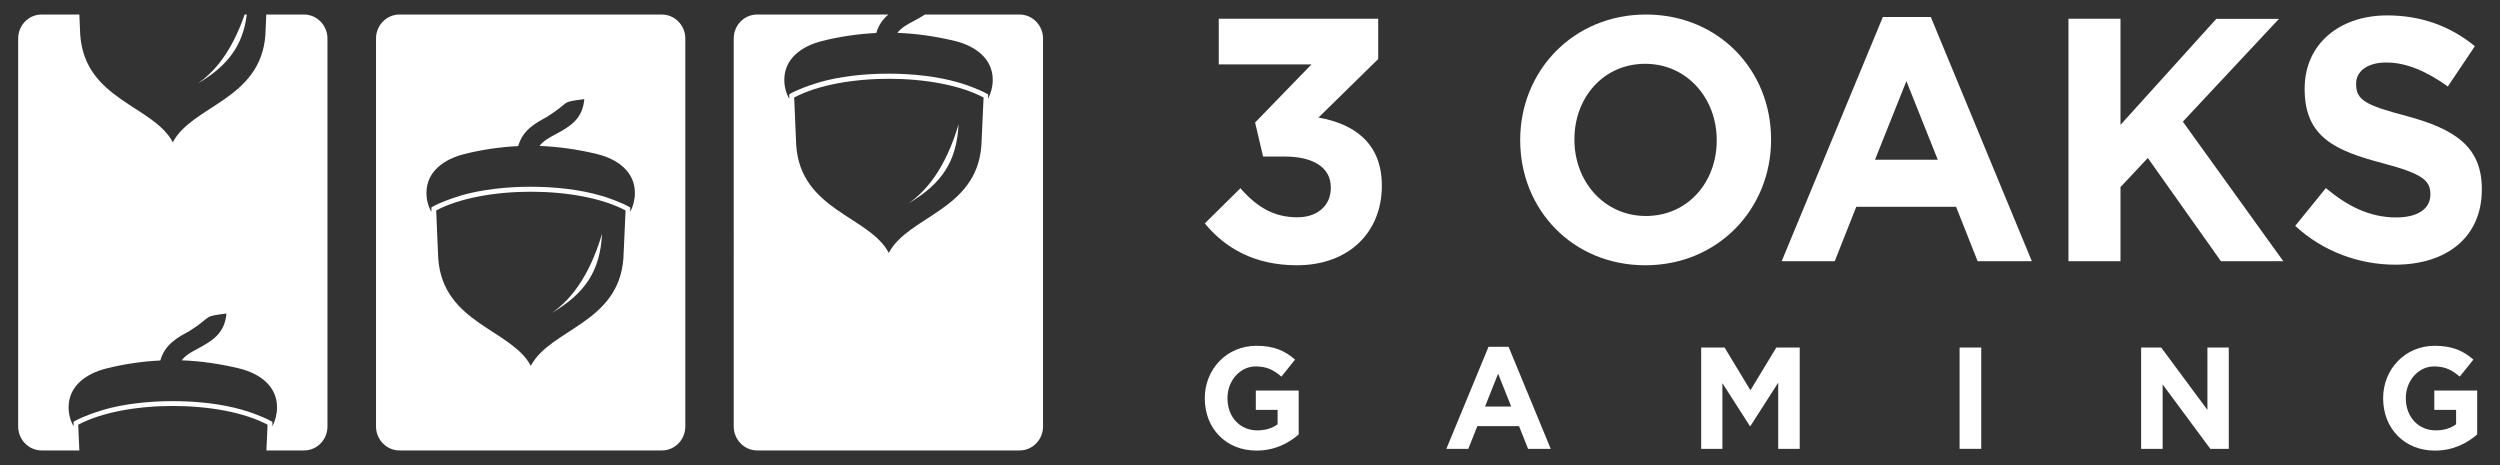
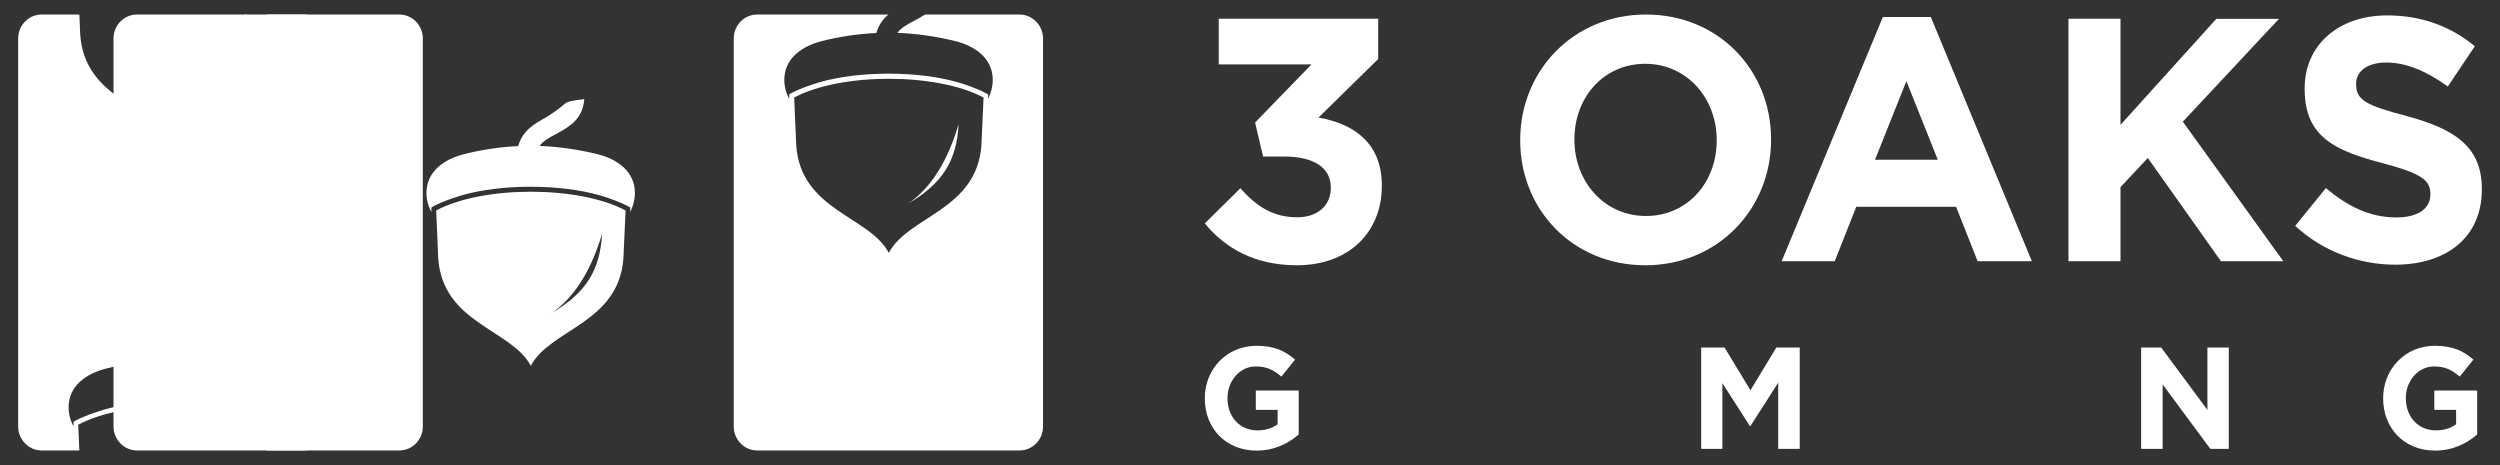
<svg xmlns="http://www.w3.org/2000/svg" id="_3_oaks" data-name="3 oaks" viewBox="0 0 172 32">
  <rect x="0" y="0" width="172" height="32" fill="#333333" stroke="none" />
  <defs>
    <style>
      .cls-1, .cls-2 {
        fill: #fff;
        stroke-width: 0px;
      }

      .cls-2 {
        fill-rule: evenodd;
      }
    </style>
  </defs>
  <g id="_Group_" data-name="&amp;lt;Group&amp;gt;">
    <g>
      <path class="cls-2" d="m52.11,1h9.01c-.37.31-.67.71-.83,1.27-1.24.06-2.49.24-3.73.55-1.39.35-2.6,1.2-2.6,2.67,0,.47.12.92.34,1.31v-.31s.17-.1.17-.1c.17-.09.35-.17.52-.24.45-.19.92-.35,1.38-.49,2.74-.79,6.78-.79,9.52,0,.47.13.93.3,1.38.49.17.07.36.15.52.24l.19.1v.31c.2-.39.32-.84.32-1.31,0-1.47-1.21-2.33-2.6-2.67-1.32-.32-2.64-.51-3.96-.56.27-.36.7-.59,1.12-.81.27-.15.54-.29.78-.45h6.51c.88,0,1.61.74,1.61,1.65v26.69c0,.91-.72,1.65-1.61,1.65h-18.06c-.88,0-1.61-.74-1.61-1.65V2.65c0-.91.72-1.65,1.61-1.65Zm10.38,13c2.29-1.34,3.33-2.88,3.46-5.44-.93,3.12-2.29,4.64-3.46,5.44Zm-7.71-3.99c.32,4.48,5.04,4.86,6.37,7.39,1.33-2.54,6.04-2.92,6.37-7.39l.15-3.3c-3.22-1.72-9.81-1.72-13.03,0l.14,3.3Z" />
-       <path class="cls-2" d="m27.48,1h18.06c.88,0,1.61.74,1.61,1.65v26.69c0,.91-.72,1.65-1.61,1.65h-18.06c-.88,0-1.61-.74-1.61-1.65V2.65c0-.91.72-1.65,1.61-1.65Zm10.48,20.53c2.29-1.34,3.33-2.88,3.46-5.44-.93,3.12-2.29,4.64-3.46,5.44Zm-7.81-3.75c.32,4.48,5.04,4.87,6.37,7.39,1.33-2.54,6.04-2.92,6.37-7.39l.15-3.3c-3.22-1.72-9.81-1.72-13.03,0l.14,3.3Zm5.52-7.73c-1.24.06-2.49.24-3.73.55-1.39.35-2.6,1.2-2.6,2.67,0,.47.12.92.34,1.31v-.31s.17-.1.17-.1c.17-.09.35-.17.52-.24.45-.19.92-.35,1.38-.49,2.74-.79,6.78-.79,9.52,0,.47.13.93.3,1.38.49.17.07.36.15.52.24l.19.1v.31c.2-.39.32-.84.32-1.31,0-1.47-1.21-2.33-2.6-2.67-1.32-.32-2.64-.51-3.96-.56.27-.36.7-.59,1.12-.81.93-.51,1.84-1,1.96-2.41-1.73.22-.86.14-2.57,1.22-.82.45-1.66.9-1.98,2.01Z" />
+       <path class="cls-2" d="m27.48,1c.88,0,1.61.74,1.61,1.65v26.69c0,.91-.72,1.65-1.61,1.65h-18.06c-.88,0-1.61-.74-1.61-1.65V2.65c0-.91.72-1.65,1.61-1.65Zm10.48,20.53c2.29-1.34,3.33-2.88,3.46-5.44-.93,3.12-2.29,4.64-3.46,5.44Zm-7.81-3.75c.32,4.48,5.04,4.87,6.37,7.39,1.33-2.54,6.04-2.92,6.37-7.39l.15-3.3c-3.22-1.72-9.81-1.72-13.03,0l.14,3.3Zm5.52-7.73c-1.24.06-2.49.24-3.73.55-1.39.35-2.6,1.2-2.6,2.67,0,.47.12.92.34,1.31v-.31s.17-.1.17-.1c.17-.09.35-.17.52-.24.45-.19.92-.35,1.38-.49,2.74-.79,6.78-.79,9.52,0,.47.13.93.3,1.38.49.17.07.36.15.52.24l.19.1v.31c.2-.39.32-.84.32-1.31,0-1.47-1.21-2.33-2.6-2.67-1.32-.32-2.64-.51-3.96-.56.27-.36.7-.59,1.12-.81.93-.51,1.84-1,1.96-2.41-1.73.22-.86.14-2.57,1.22-.82.45-1.66.9-1.98,2.01Z" />
      <path class="cls-2" d="m2.86,1h2.6l.06,1.4c.32,4.48,5.04,4.86,6.37,7.39,1.33-2.54,6.04-2.92,6.37-7.39l.06-1.4h2.6c.88,0,1.61.74,1.61,1.65v26.69c0,.91-.72,1.65-1.61,1.65h-2.59l.08-1.77c-3.22-1.72-9.81-1.72-13.03,0l.08,1.77h-2.6c-.88,0-1.61-.74-1.61-1.65V2.65c0-.91.72-1.65,1.61-1.65Zm13.97,0c-.92,2.67-2.16,4.02-3.25,4.76,2.08-1.22,3.13-2.61,3.4-4.76h-.16Zm-5.78,23.8c-1.24.06-2.49.24-3.73.55-1.39.35-2.6,1.2-2.6,2.67,0,.47.12.92.34,1.31v-.31s.17-.1.17-.1c.17-.09.35-.17.52-.24.45-.19.92-.35,1.38-.49,2.74-.79,6.78-.79,9.52,0,.47.13.93.3,1.38.49.17.07.36.15.52.24l.19.1v.31c.2-.39.32-.84.32-1.31,0-1.47-1.21-2.33-2.6-2.67-1.32-.32-2.64-.51-3.96-.56.27-.36.7-.59,1.12-.81.93-.51,1.84-1,1.96-2.41-1.73.22-.86.14-2.57,1.22-.82.44-1.66.9-1.98,2.01Z" />
      <path class="cls-2" d="m89.22,18.25c3.62,0,5.85-2.31,5.85-5.45v-.04c0-3.1-2.16-4.29-4.36-4.67l4.11-4.03V1.29h-10.97v3.14h6.38l-3.88,4,.55,2.34h1.48c1.99,0,3.18.76,3.18,2.12v.04c0,1.24-.95,2.02-2.3,2.02-1.64,0-2.8-.72-3.92-2l-2.45,2.42c1.39,1.69,3.41,2.88,6.33,2.88Z" />
      <path class="cls-2" d="m113.2,18.25c5.01,0,8.65-3.89,8.65-8.63v-.04c0-4.74-3.6-8.58-8.61-8.58s-8.65,3.89-8.65,8.62v.04c0,4.75,3.6,8.59,8.61,8.59Zm.04-3.39c-2.88,0-4.92-2.38-4.92-5.24v-.04c0-2.86,1.99-5.19,4.87-5.19s4.92,2.38,4.92,5.24v.04c0,2.86-1.99,5.19-4.87,5.19Z" />
      <path class="cls-2" d="m122.59,17.97h3.64l1.48-3.74h6.87l1.48,3.74h3.73l-6.95-16.8h-3.3l-6.96,16.8Zm6.41-6.98l2.16-5.41,2.16,5.41h-4.31Z" />
      <path class="cls-2" d="m142.31,17.97h3.58v-5.1l1.88-2,5.03,7.1h4.29l-6.91-9.6,6.61-7.07h-4.31l-6.59,7.29V1.29h-3.58v16.68Z" />
      <path class="cls-2" d="m164.79,18.21c3.5,0,5.96-1.86,5.96-5.17v-.04c0-2.91-1.86-4.12-5.15-5.01-2.8-.74-3.5-1.09-3.5-2.19v-.05c0-.81.72-1.45,2.09-1.45s2.79.62,4.22,1.65l1.86-2.77c-1.65-1.36-3.66-2.12-6.03-2.12-3.32,0-5.68,2-5.68,5.03v.04c0,3.31,2.11,4.24,5.38,5.1,2.72.72,3.27,1.19,3.27,2.12v.04c0,.98-.88,1.57-2.34,1.57-1.86,0-3.38-.79-4.85-2.02l-2.11,2.6c1.94,1.79,4.43,2.67,6.89,2.67Z" />
      <path class="cls-2" d="m86.45,31c1.24,0,2.2-.5,2.9-1.11v-3.02h-2.95v1.33h1.5v.99c-.38.28-.86.42-1.4.42-1.2,0-2.05-.93-2.05-2.21v-.02c0-1.18.86-2.17,1.94-2.17.79,0,1.25.26,1.77.7l.94-1.17c-.7-.61-1.45-.95-2.66-.95-2.05,0-3.55,1.62-3.55,3.6v.02c0,2.06,1.45,3.59,3.56,3.59Z" />
-       <path class="cls-2" d="m99.5,30.88h1.52l.62-1.56h2.87l.62,1.56h1.56l-2.9-7.02h-1.38l-2.9,7.02Zm2.67-2.91l.9-2.26.9,2.26h-1.81Z" />
      <path class="cls-2" d="m117.04,30.88h1.46v-4.52l1.89,2.95h.04l1.91-2.98v4.55h1.48v-6.97h-1.61l-1.78,2.94-1.78-2.94h-1.61v6.97Z" />
-       <path class="cls-1" d="m136.31,23.91h-1.49v6.97h1.49v-6.97Z" />
      <path class="cls-2" d="m147.31,30.88h1.48v-4.43l3.28,4.43h1.27v-6.97h-1.47v4.29l-3.18-4.29h-1.38v6.97Z" />
      <path class="cls-2" d="m167.53,31c1.24,0,2.2-.5,2.9-1.11v-3.02h-2.95v1.33h1.5v.99c-.38.28-.86.42-1.4.42-1.2,0-2.06-.93-2.06-2.21v-.02c0-1.18.86-2.17,1.94-2.17.79,0,1.25.26,1.77.7l.94-1.17c-.7-.61-1.45-.95-2.66-.95-2.05,0-3.55,1.62-3.55,3.6v.02c0,2.06,1.46,3.59,3.56,3.59Z" />
    </g>
  </g>
</svg>